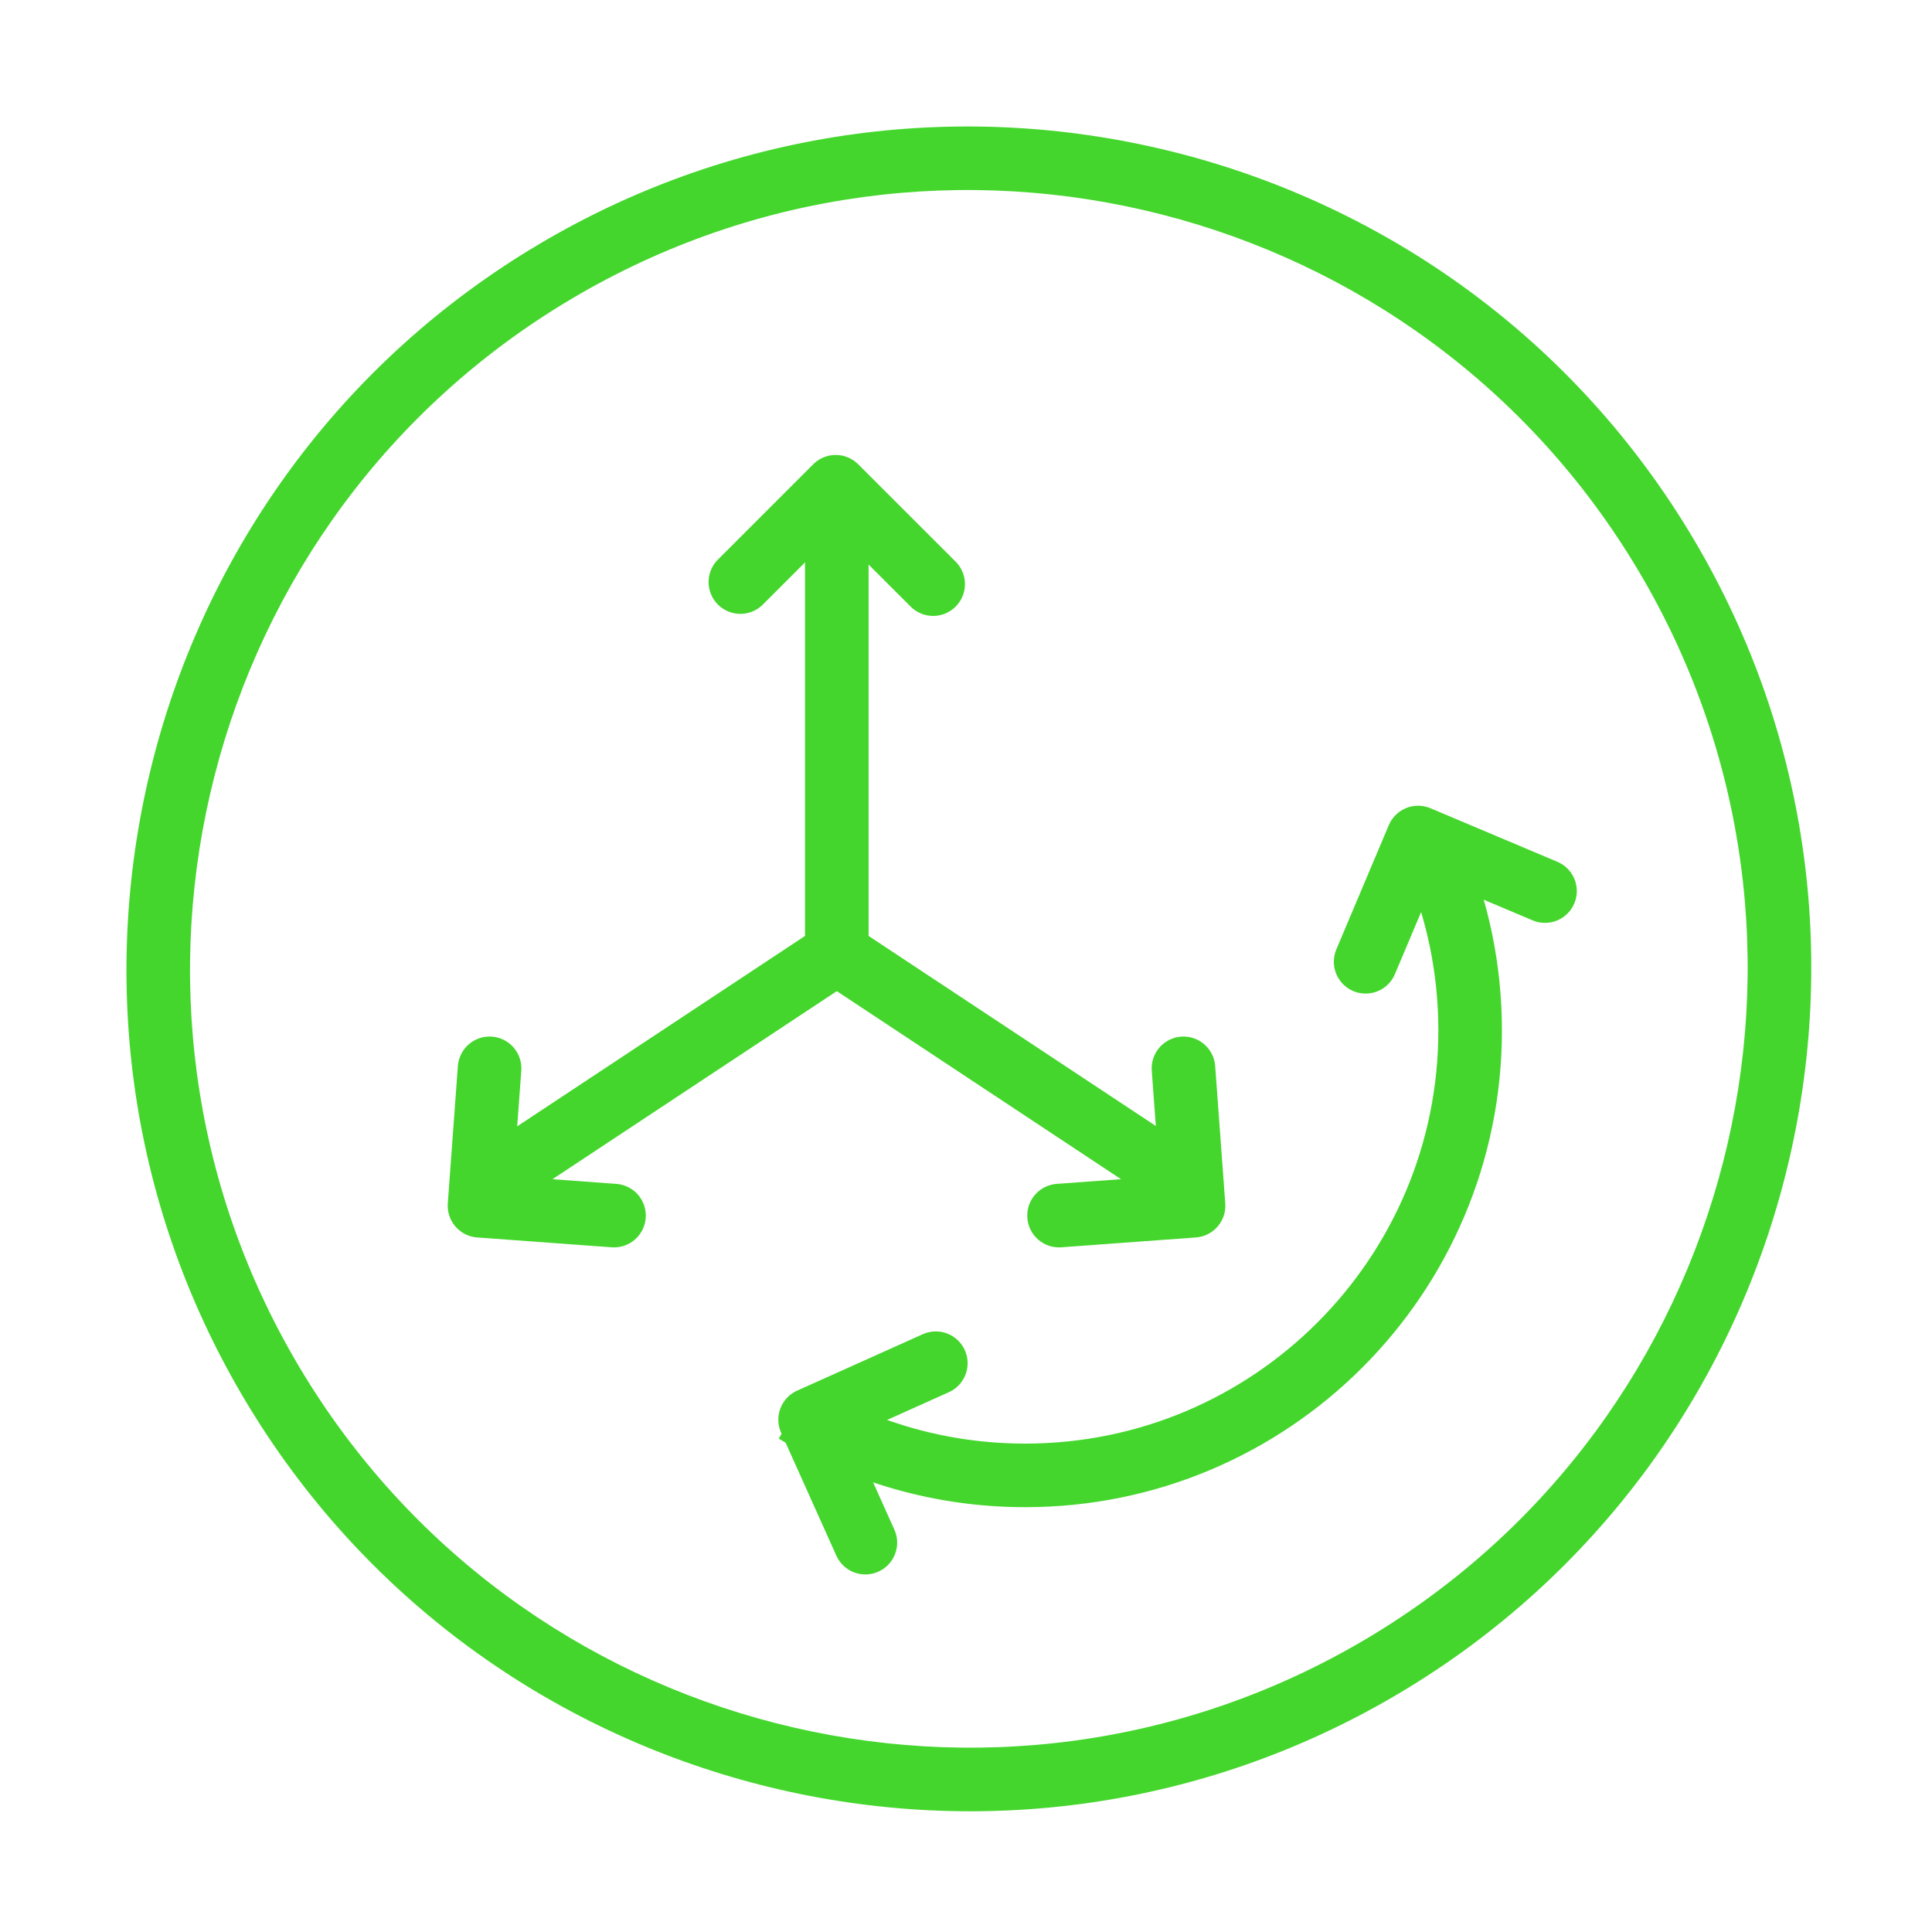
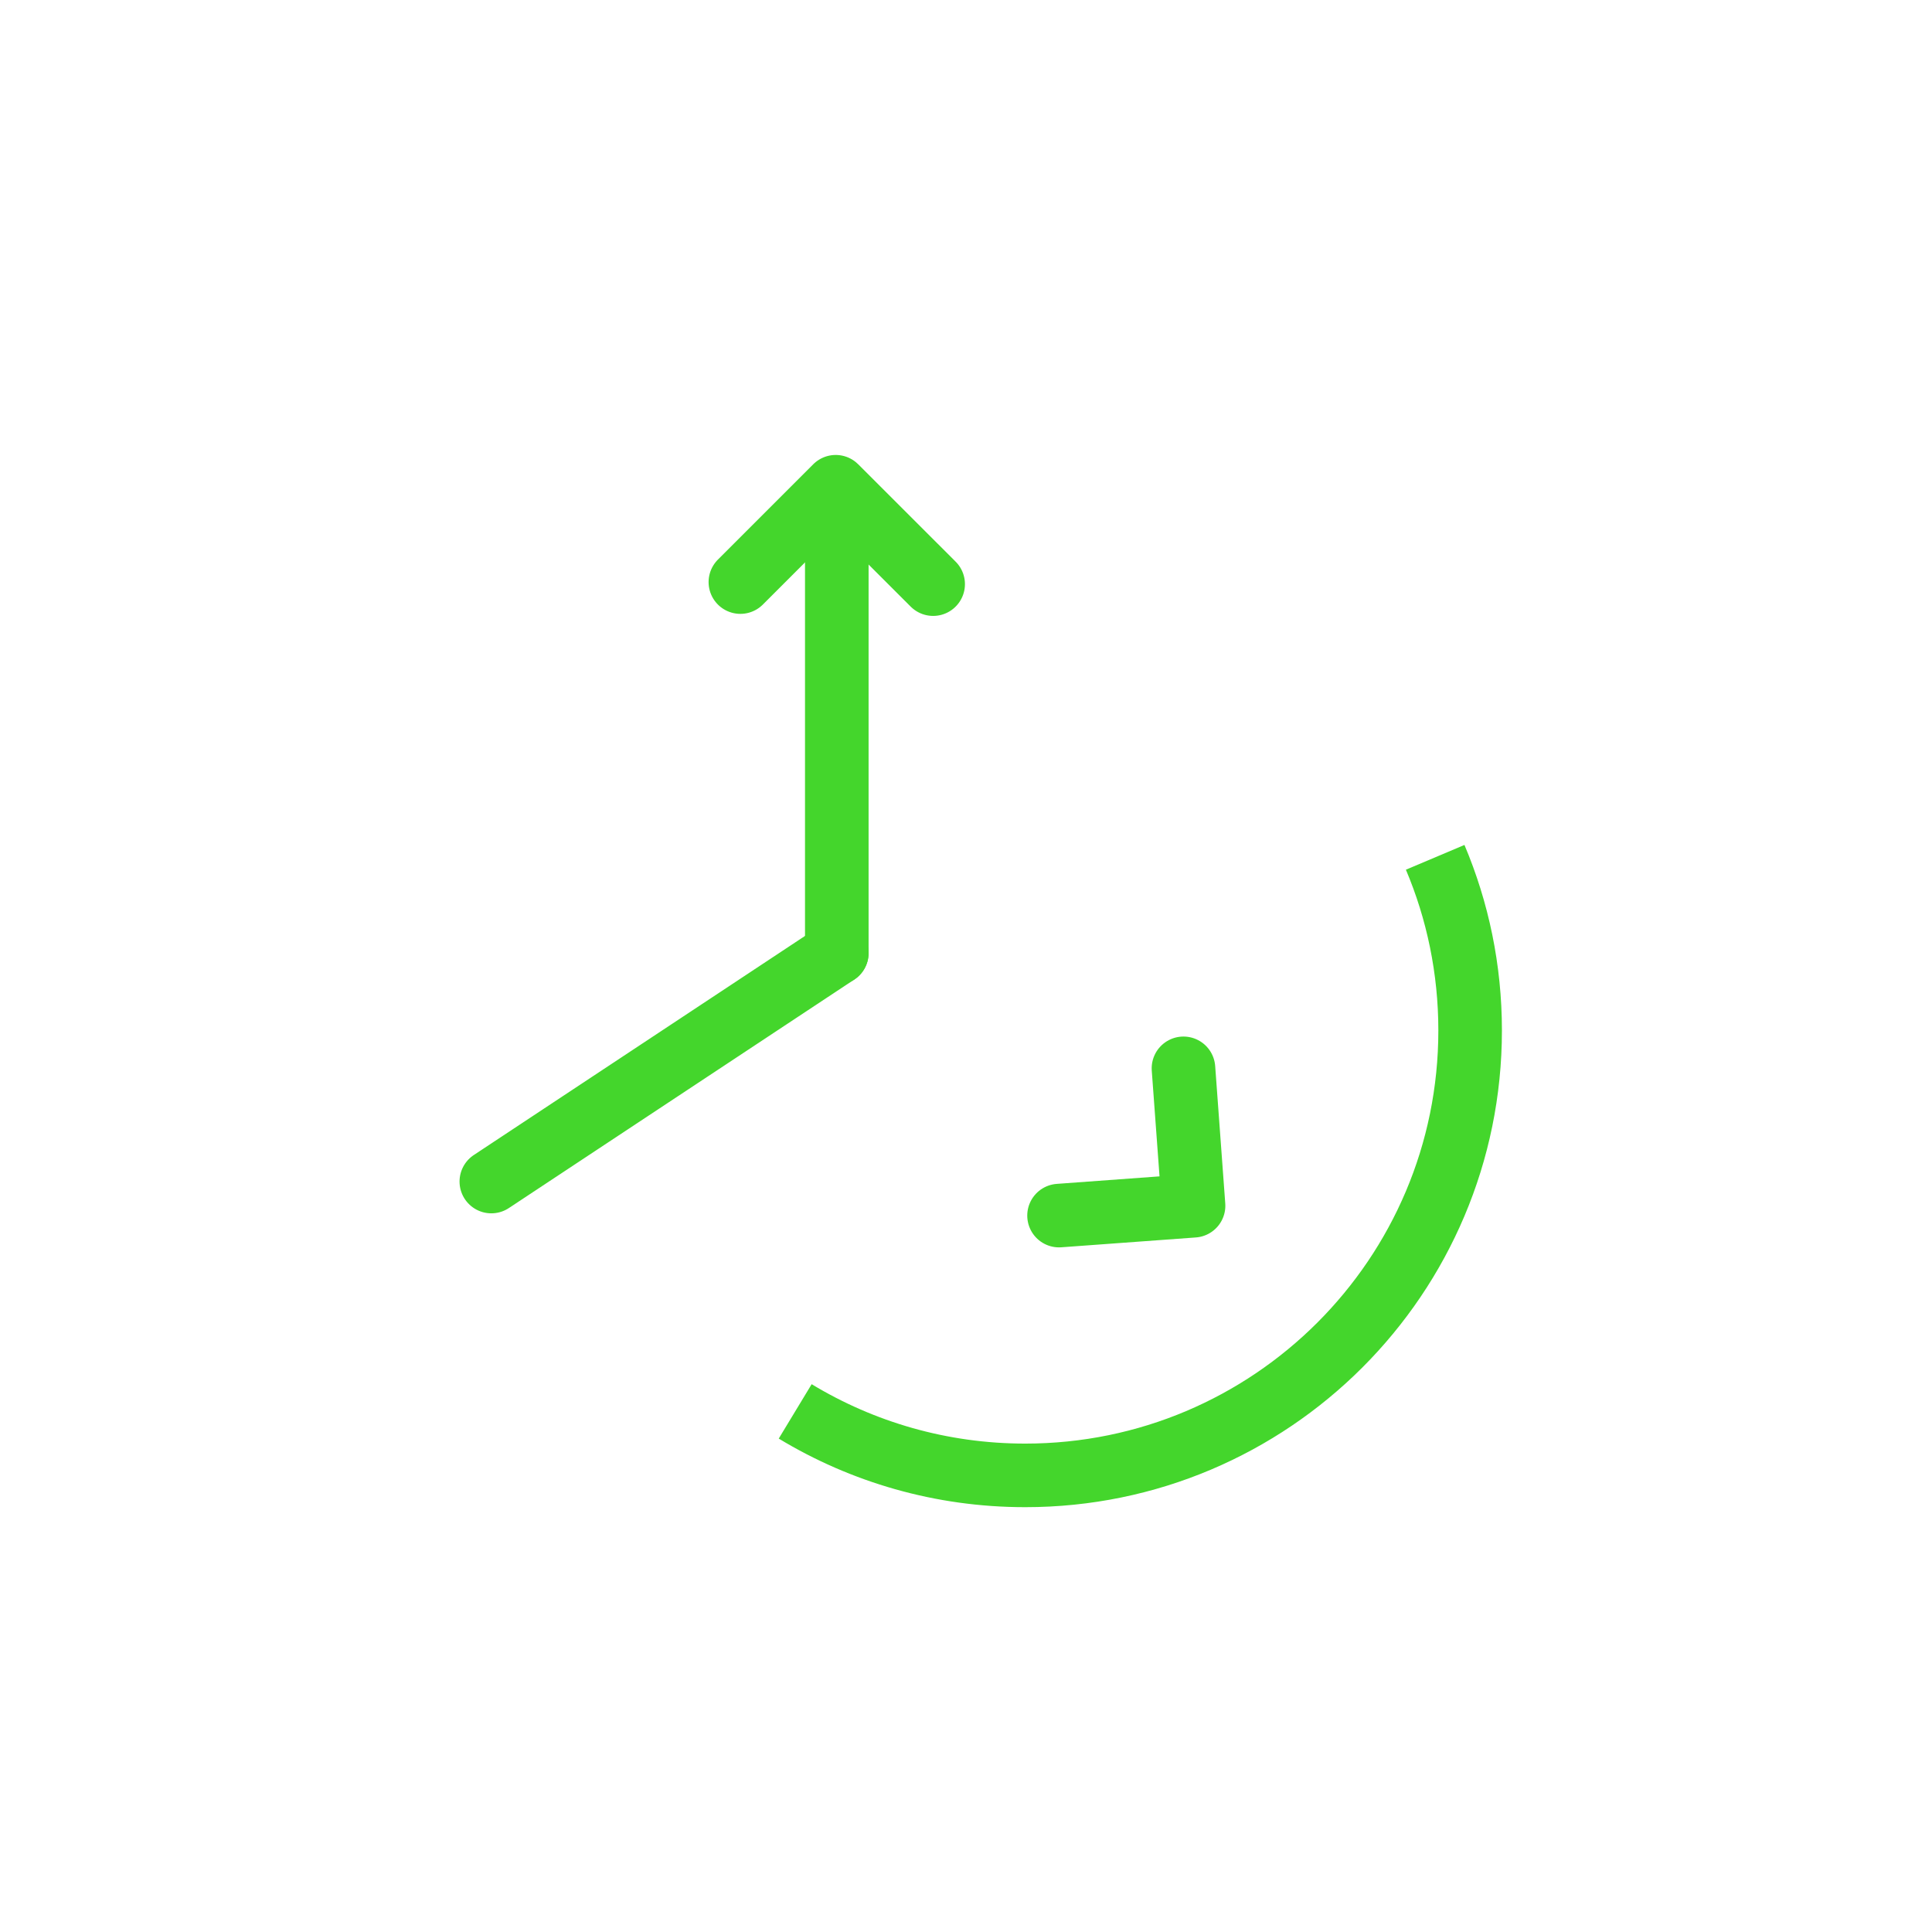
<svg xmlns="http://www.w3.org/2000/svg" id="Layer_2" data-name="Layer 2" viewBox="0 0 32 32">
  <defs>
    <style>
      .cls-1, .cls-2, .cls-3 {
        fill: none;
        stroke: #44d62c;
        stroke-width: 1.053px;
      }

      .cls-1, .cls-3 {
        stroke-miterlimit: 10;
      }

      .cls-2 {
        stroke-linejoin: round;
      }

      .cls-2, .cls-3 {
        stroke-linecap: round;
      }

      .cls-4 {
        fill: #44d62c;
        stroke-width: 0px;
      }
    </style>
  </defs>
-   <path class="cls-4" d="m23.163,28.053c-6.62,3.924-15.197,1.73-19.121-4.89S2.312,7.966,8.932,4.042C15.551.119,24.129,2.312,28.053,8.932s1.73,15.197-4.89,19.121ZM9.469,4.948C3.348,8.575,1.32,16.506,4.948,22.626c3.628,6.12,11.558,8.148,17.678,4.521,6.12-3.628,8.148-11.558,4.521-17.678C23.52,3.348,15.589,1.32,9.469,4.948Z" />
  <g>
    <line class="cls-3" x1="13.86" y1="8.869" x2="13.86" y2="15.785" />
    <line class="cls-3" x1="13.86" y1="15.785" x2="8.138" y2="19.57" />
-     <line class="cls-3" x1="13.86" y1="15.785" x2="19.581" y2="19.57" />
  </g>
  <path class="cls-1" d="m23.771,14.2c.373.882.579,1.851.579,2.868,0,4.07-3.299,7.369-7.369,7.369-1.394,0-2.698-.387-3.81-1.06" />
-   <polyline class="cls-2" points="22.619 15.93 23.488 13.872 25.59 14.759" />
-   <polyline class="cls-2" points="14.333 25.551 13.418 23.514 15.5 22.579" />
-   <polyline class="cls-2" points="10.17 20.134 7.942 19.971 8.109 17.695" />
  <polyline class="cls-2" points="17.541 20.134 19.769 19.971 19.602 17.695" />
  <polyline class="cls-2" points="12.263 9.641 13.842 8.062 15.456 9.675" />
</svg>